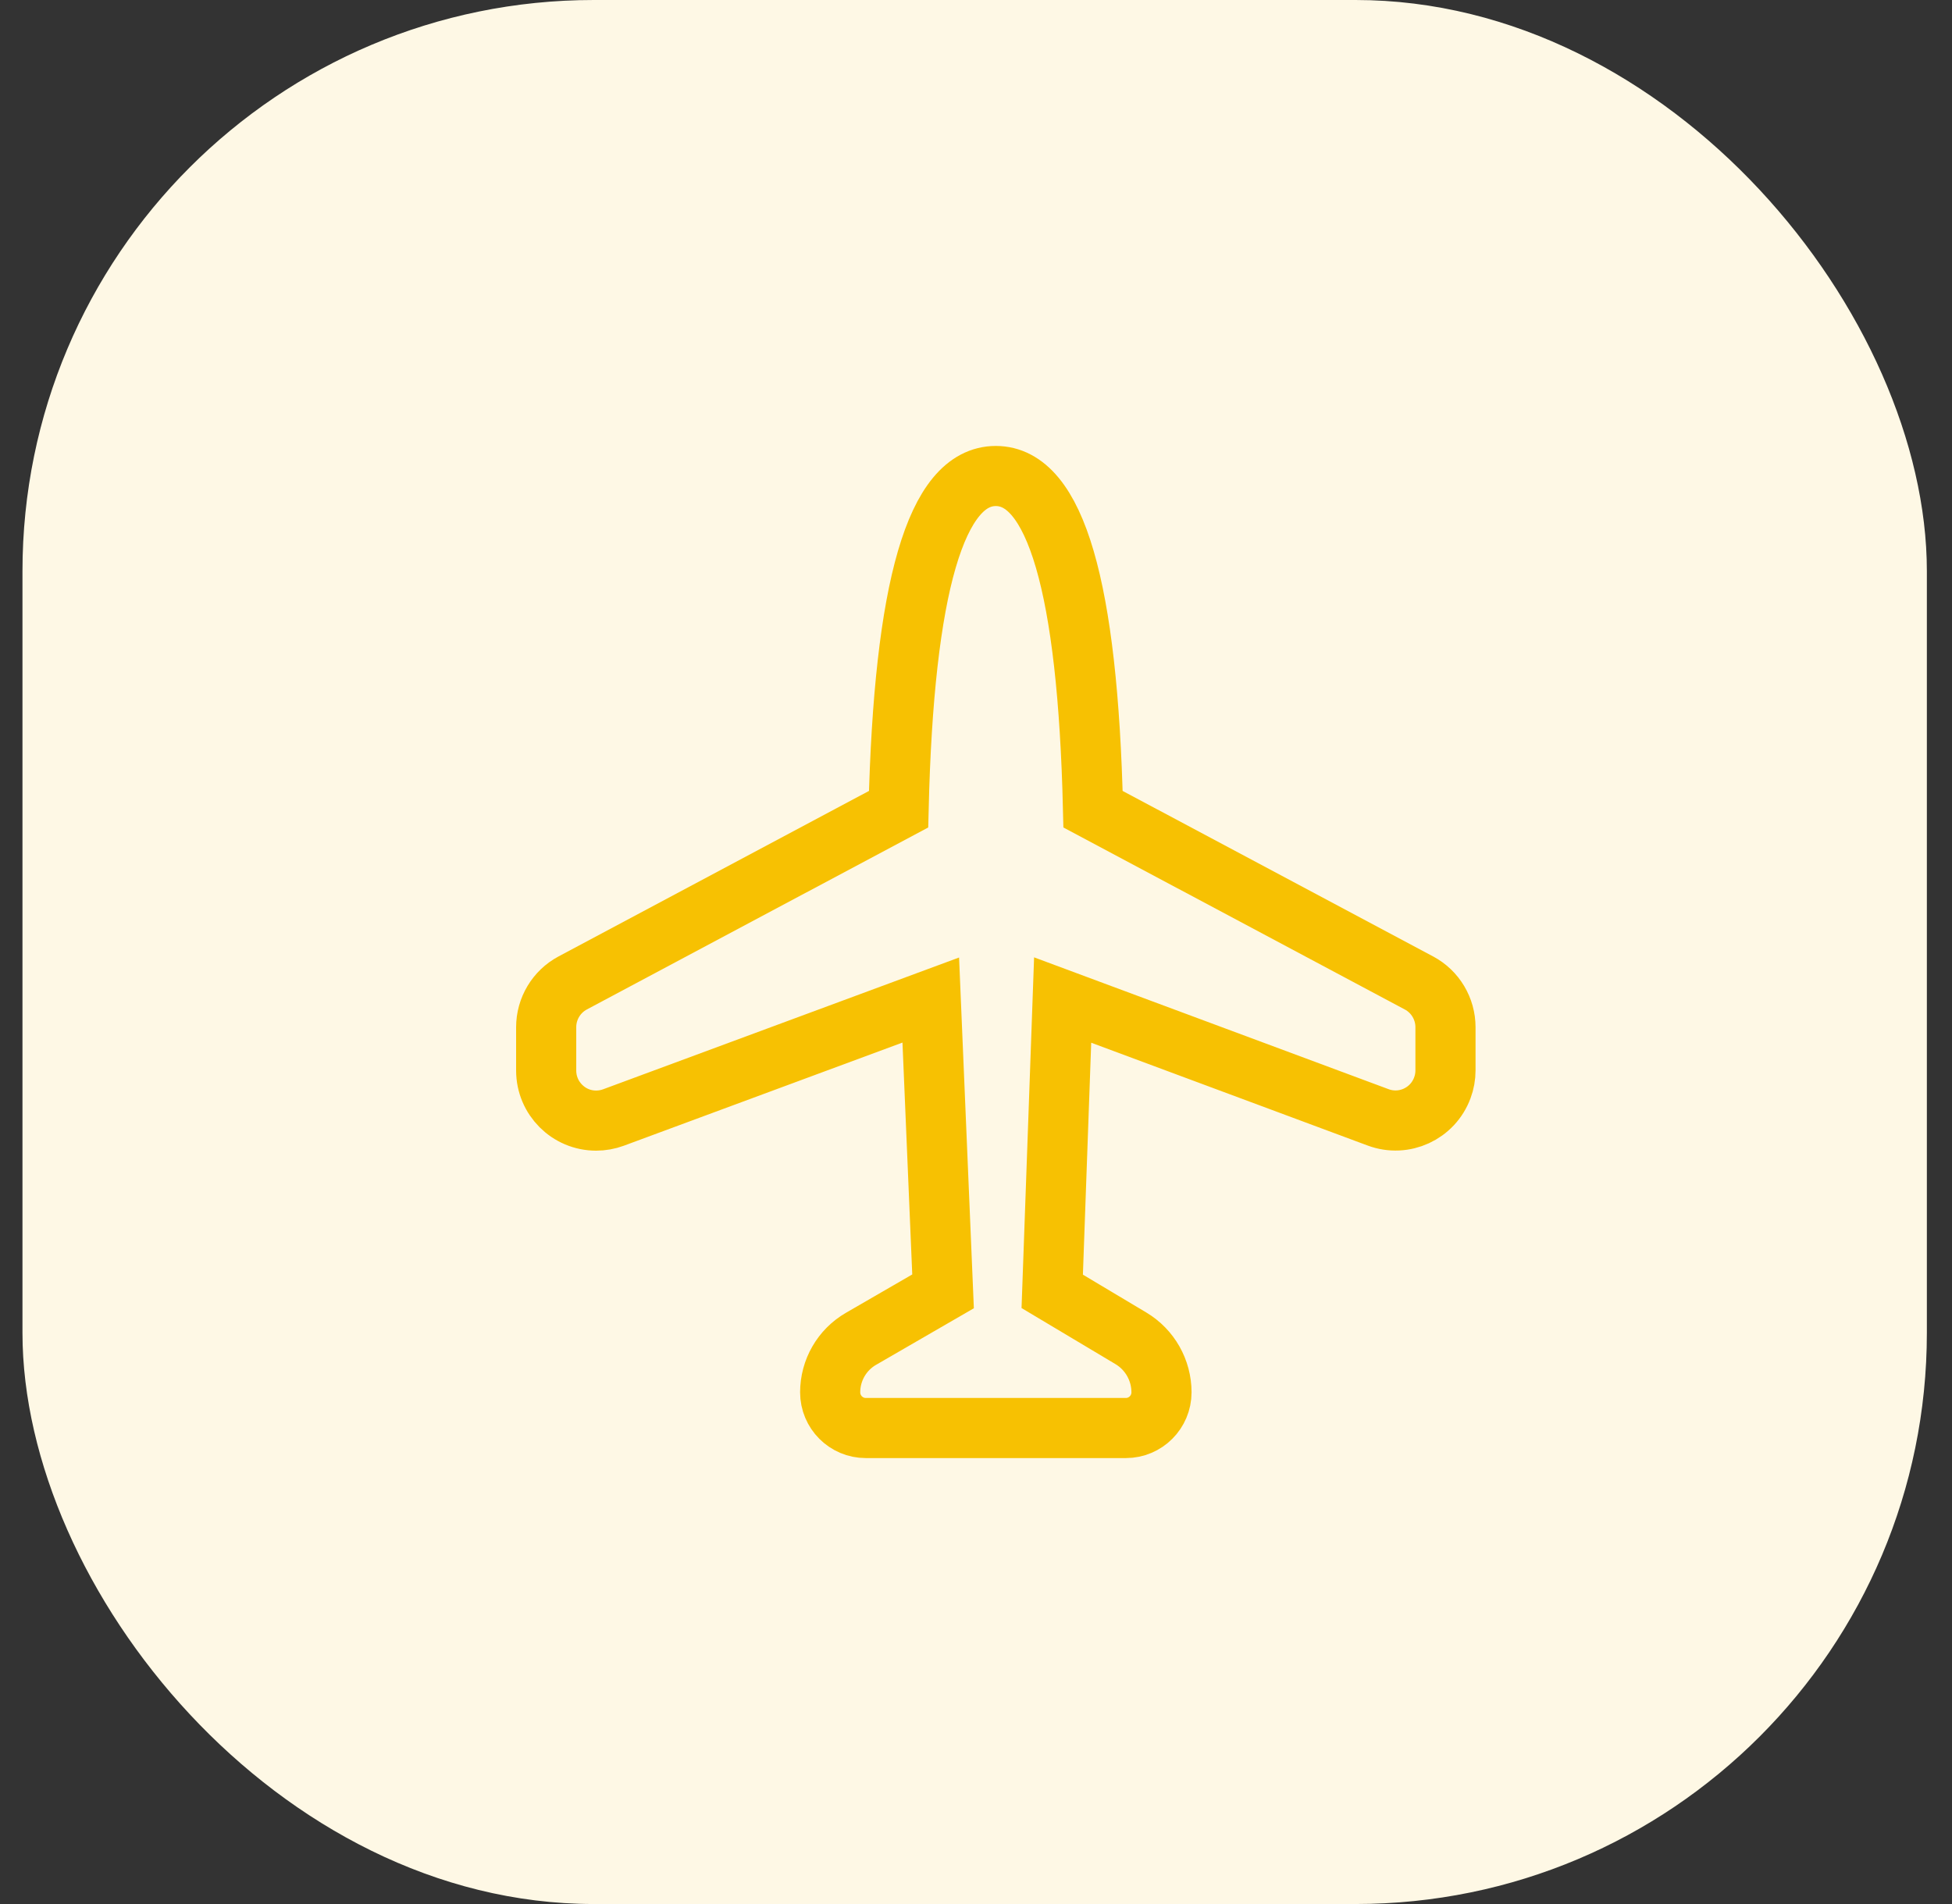
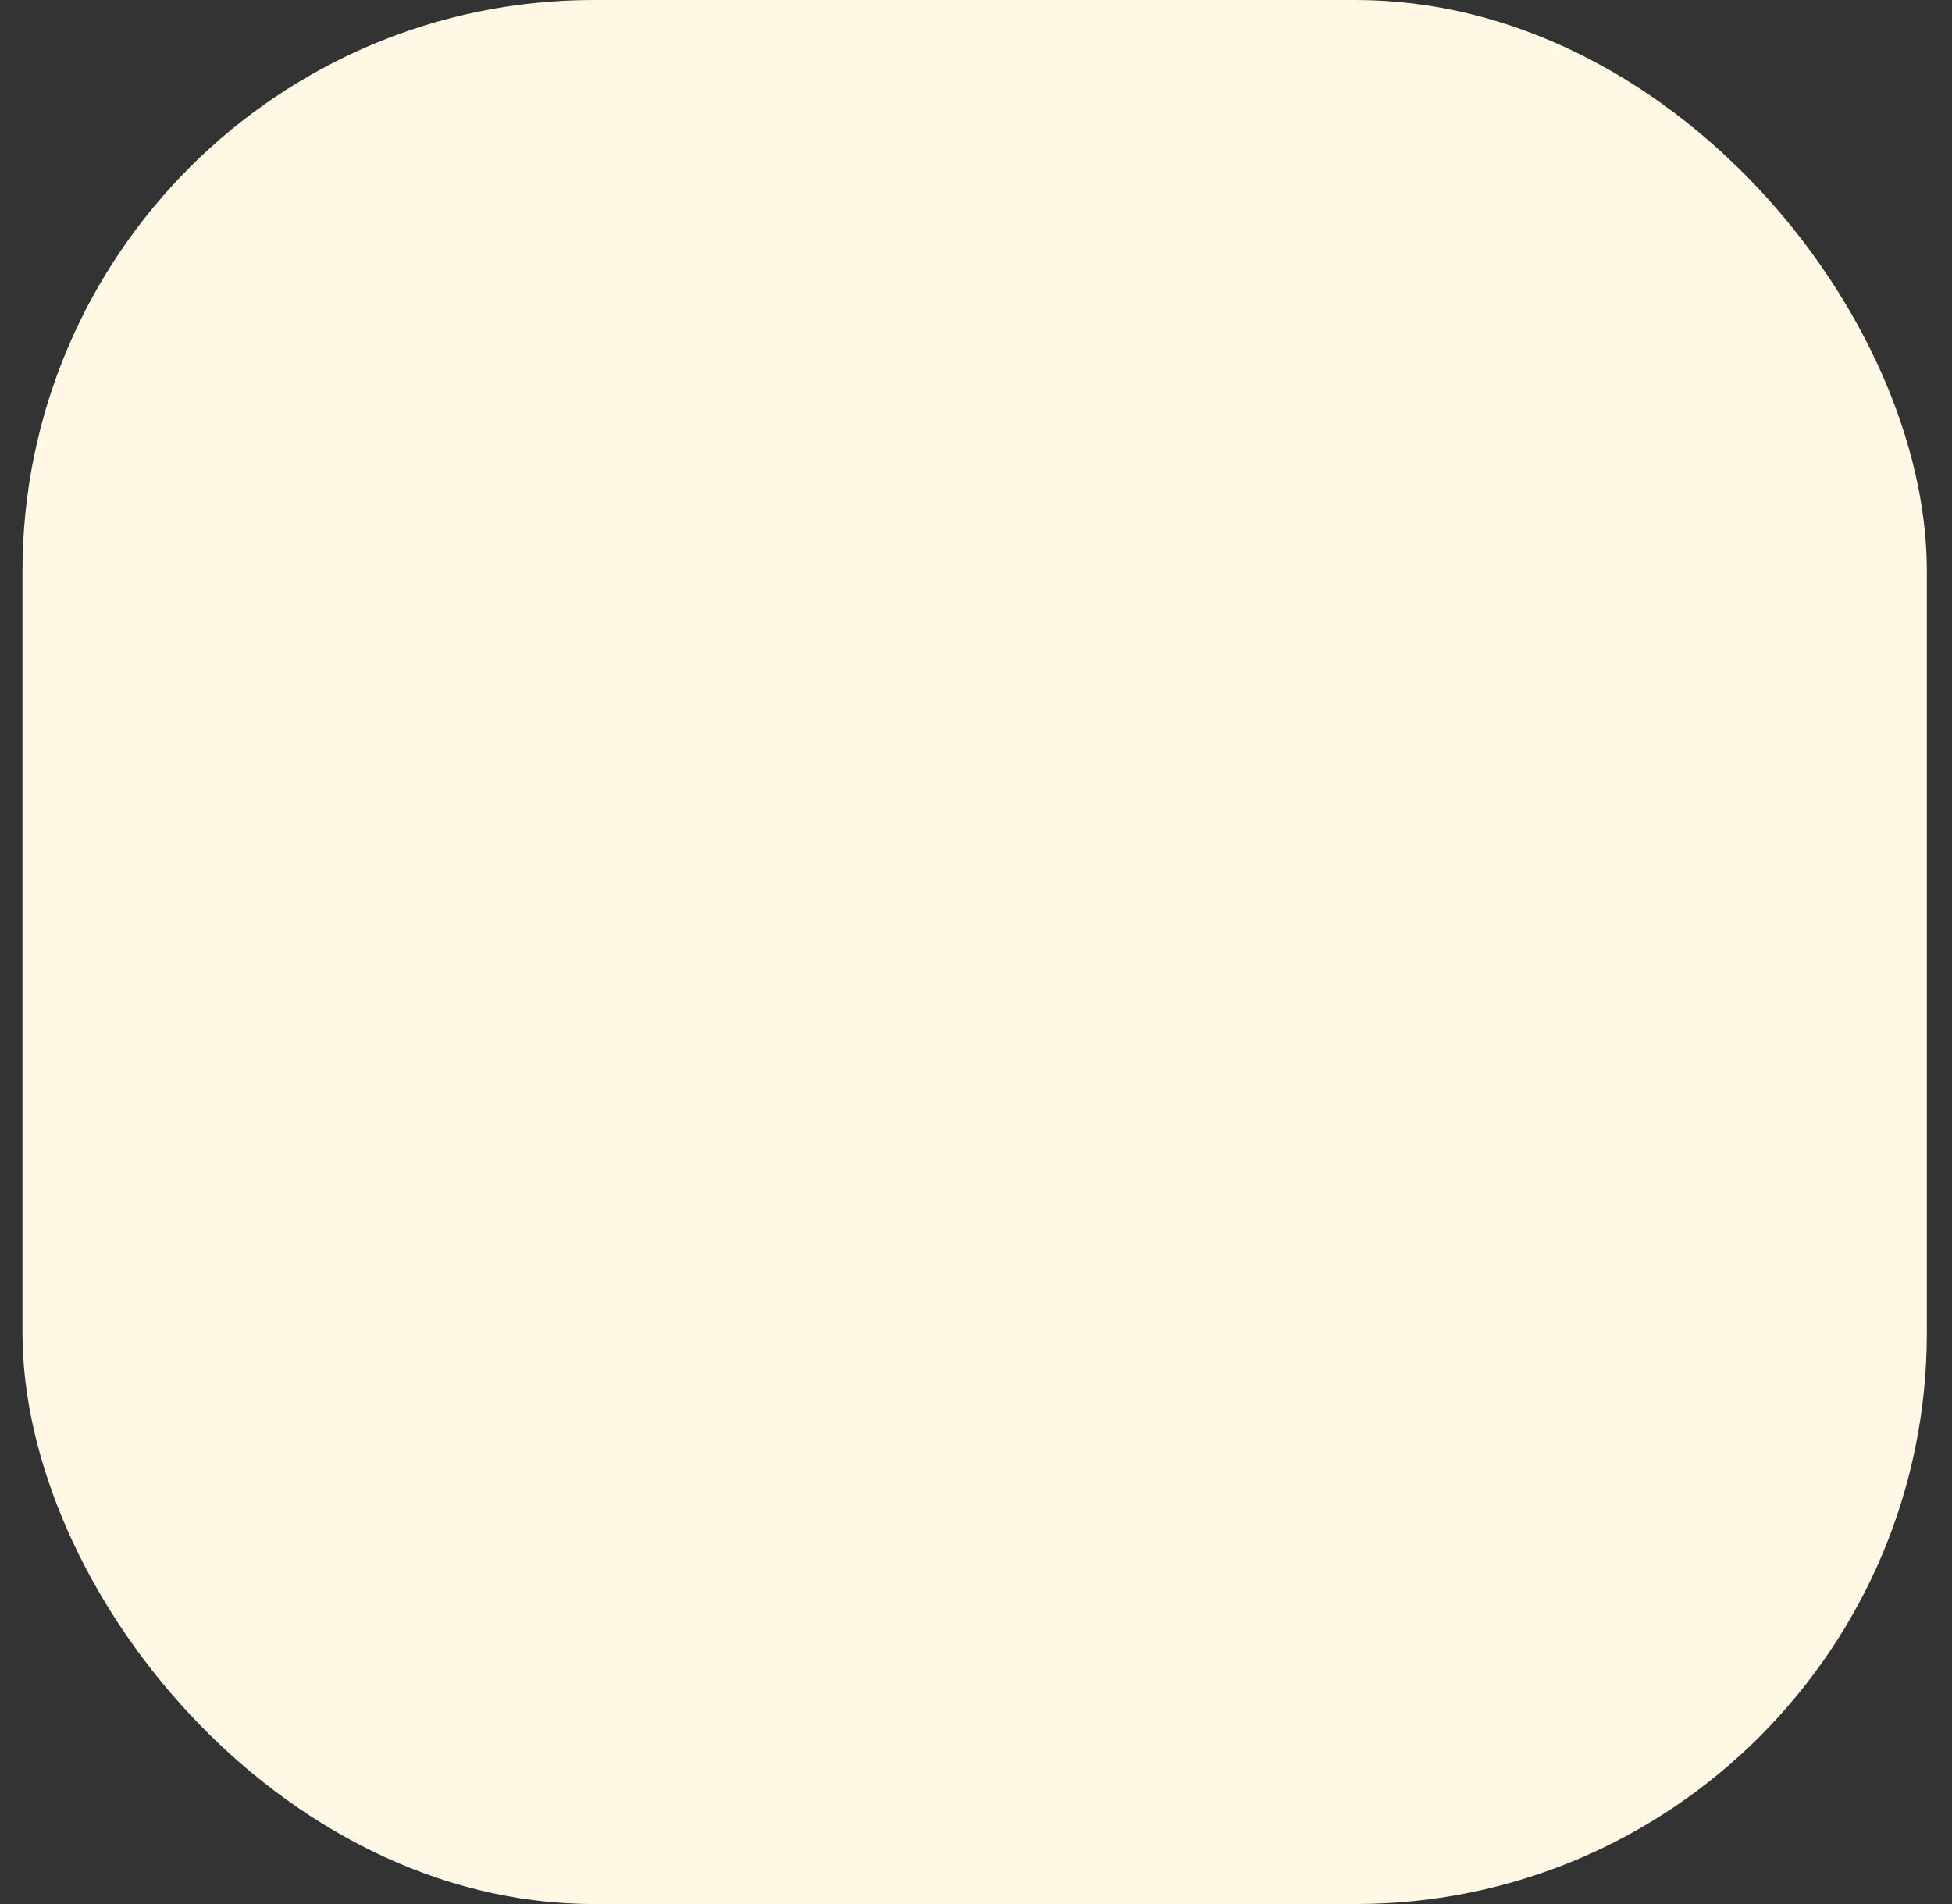
<svg xmlns="http://www.w3.org/2000/svg" width="41px" height="40px" viewBox="0 0 41 40" version="1.1">
  <rect x="0" y="0" width="41" height="40" fill="#333333" stroke="none" />
  <title>EFCDD4B5-DF64-4927-8B9E-1174654931B7@1x</title>
  <desc>Created with sketchtool.</desc>
  <g id="StyleGuide" stroke="none" stroke-width="1" fill="none" fill-rule="evenodd">
    <g id="Illustra-+-icon" transform="translate(-961, -6764)">
      <g id="Icon/Flight/Box/Active" transform="translate(961.472, 6764)">
        <g id="Icon/calendar/Box/Active">
          <g>
            <g id="Icon/Calendar-Copy" fill="#FEF8E5">
              <rect id="Rectangle_4_" x="0" y="0" width="40" height="40" rx="12" />
            </g>
            <g id="Icon/Calendar" transform="translate(8, 8)">
              <g id="Icon/Flight/Active">
                <g id="Icon/Calendar">
                  <g id="Group">
                    <rect id="Rectangle" x="0" y="0" width="24" height="24" />
                    <g id="Icon/Flight" transform="translate(3, 2)" stroke="#F7C102" stroke-width="1.263">
-                       <path d="M18.889,12.487 L18.889,11.58 C18.889,11.191 18.675,10.833 18.332,10.65 L11.486,7 C11.376,2.333 10.695,0 9.444,0 C8.193,0 7.513,2.333 7.402,7 L0.557,10.65 C0.214,10.833 0,11.191 0,11.58 L0,12.489 C0,13.071 0.47,13.542 1.049,13.542 C1.173,13.542 1.296,13.52 1.413,13.477 L8.078,11.009 L8.336,17.129 L6.613,18.126 C6.212,18.357 5.965,18.786 5.965,19.25 C5.965,19.664 6.3,20 6.713,20 L12.176,20 C12.589,20 12.924,19.664 12.924,19.25 C12.924,18.785 12.68,18.354 12.282,18.116 L10.629,17.129 L10.848,11.009 L17.475,13.474 C18.018,13.676 18.622,13.398 18.823,12.853 C18.867,12.736 18.889,12.612 18.889,12.487 Z" id="Path" />
-                     </g>
+                       </g>
                  </g>
                </g>
              </g>
            </g>
          </g>
        </g>
      </g>
    </g>
  </g>
</svg>